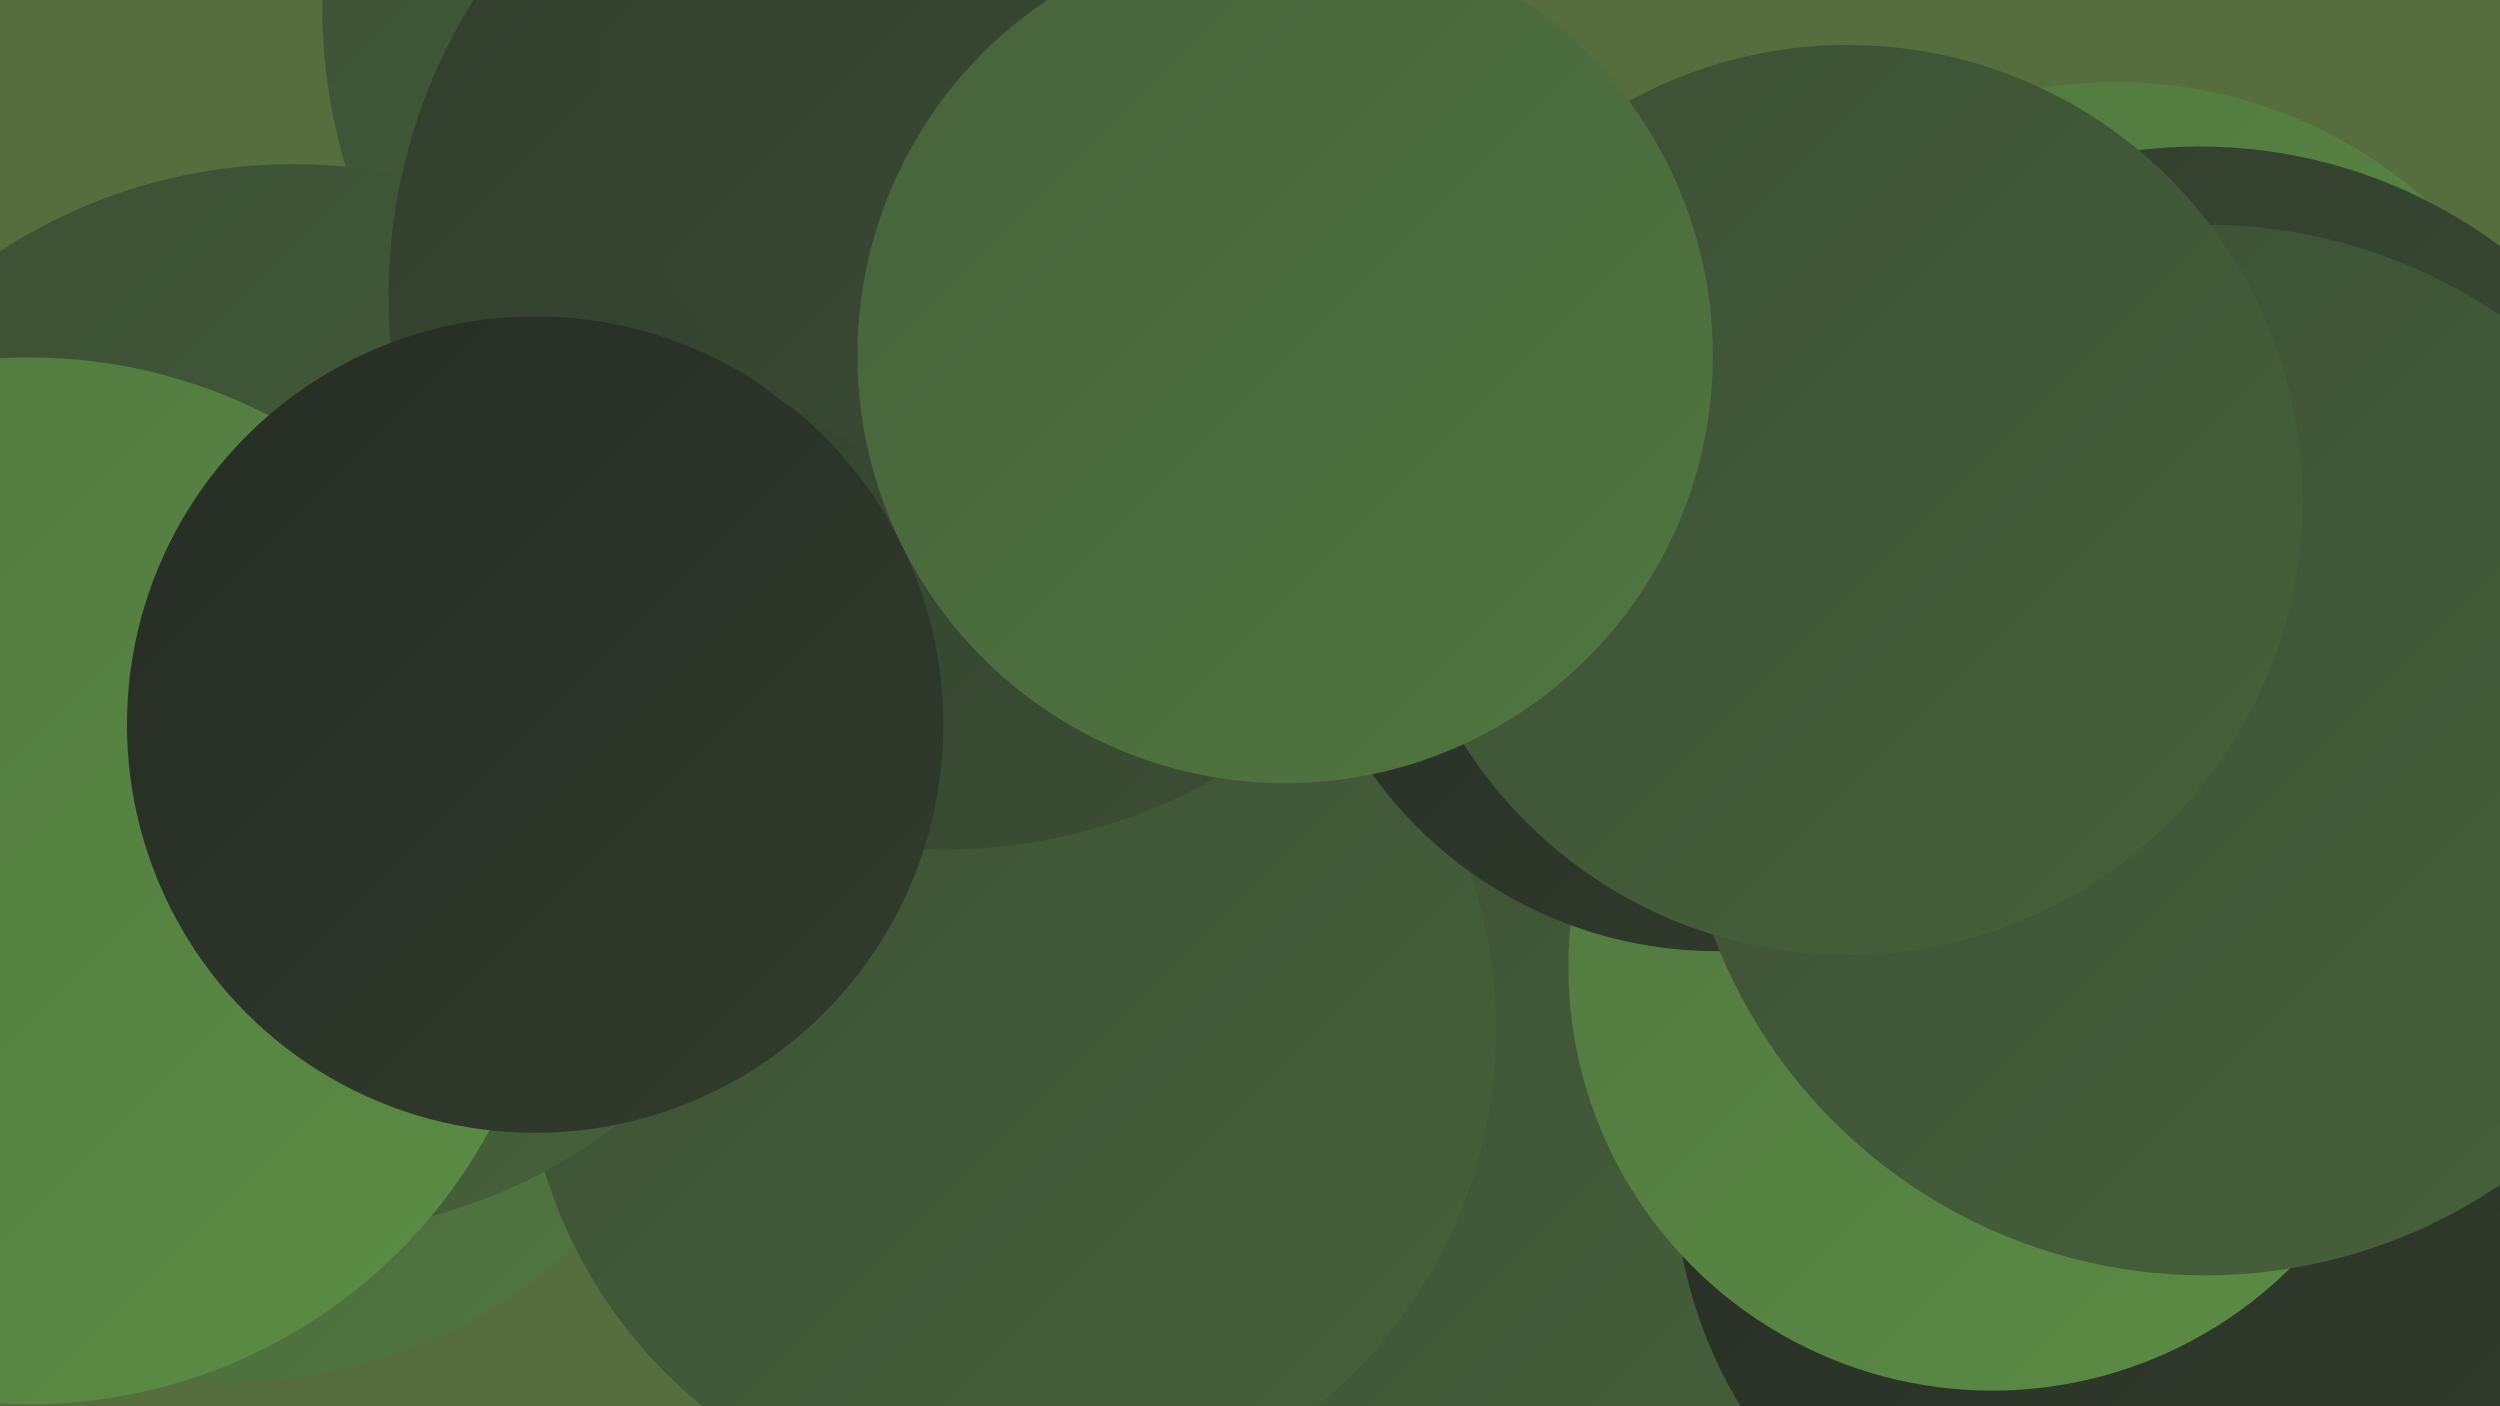
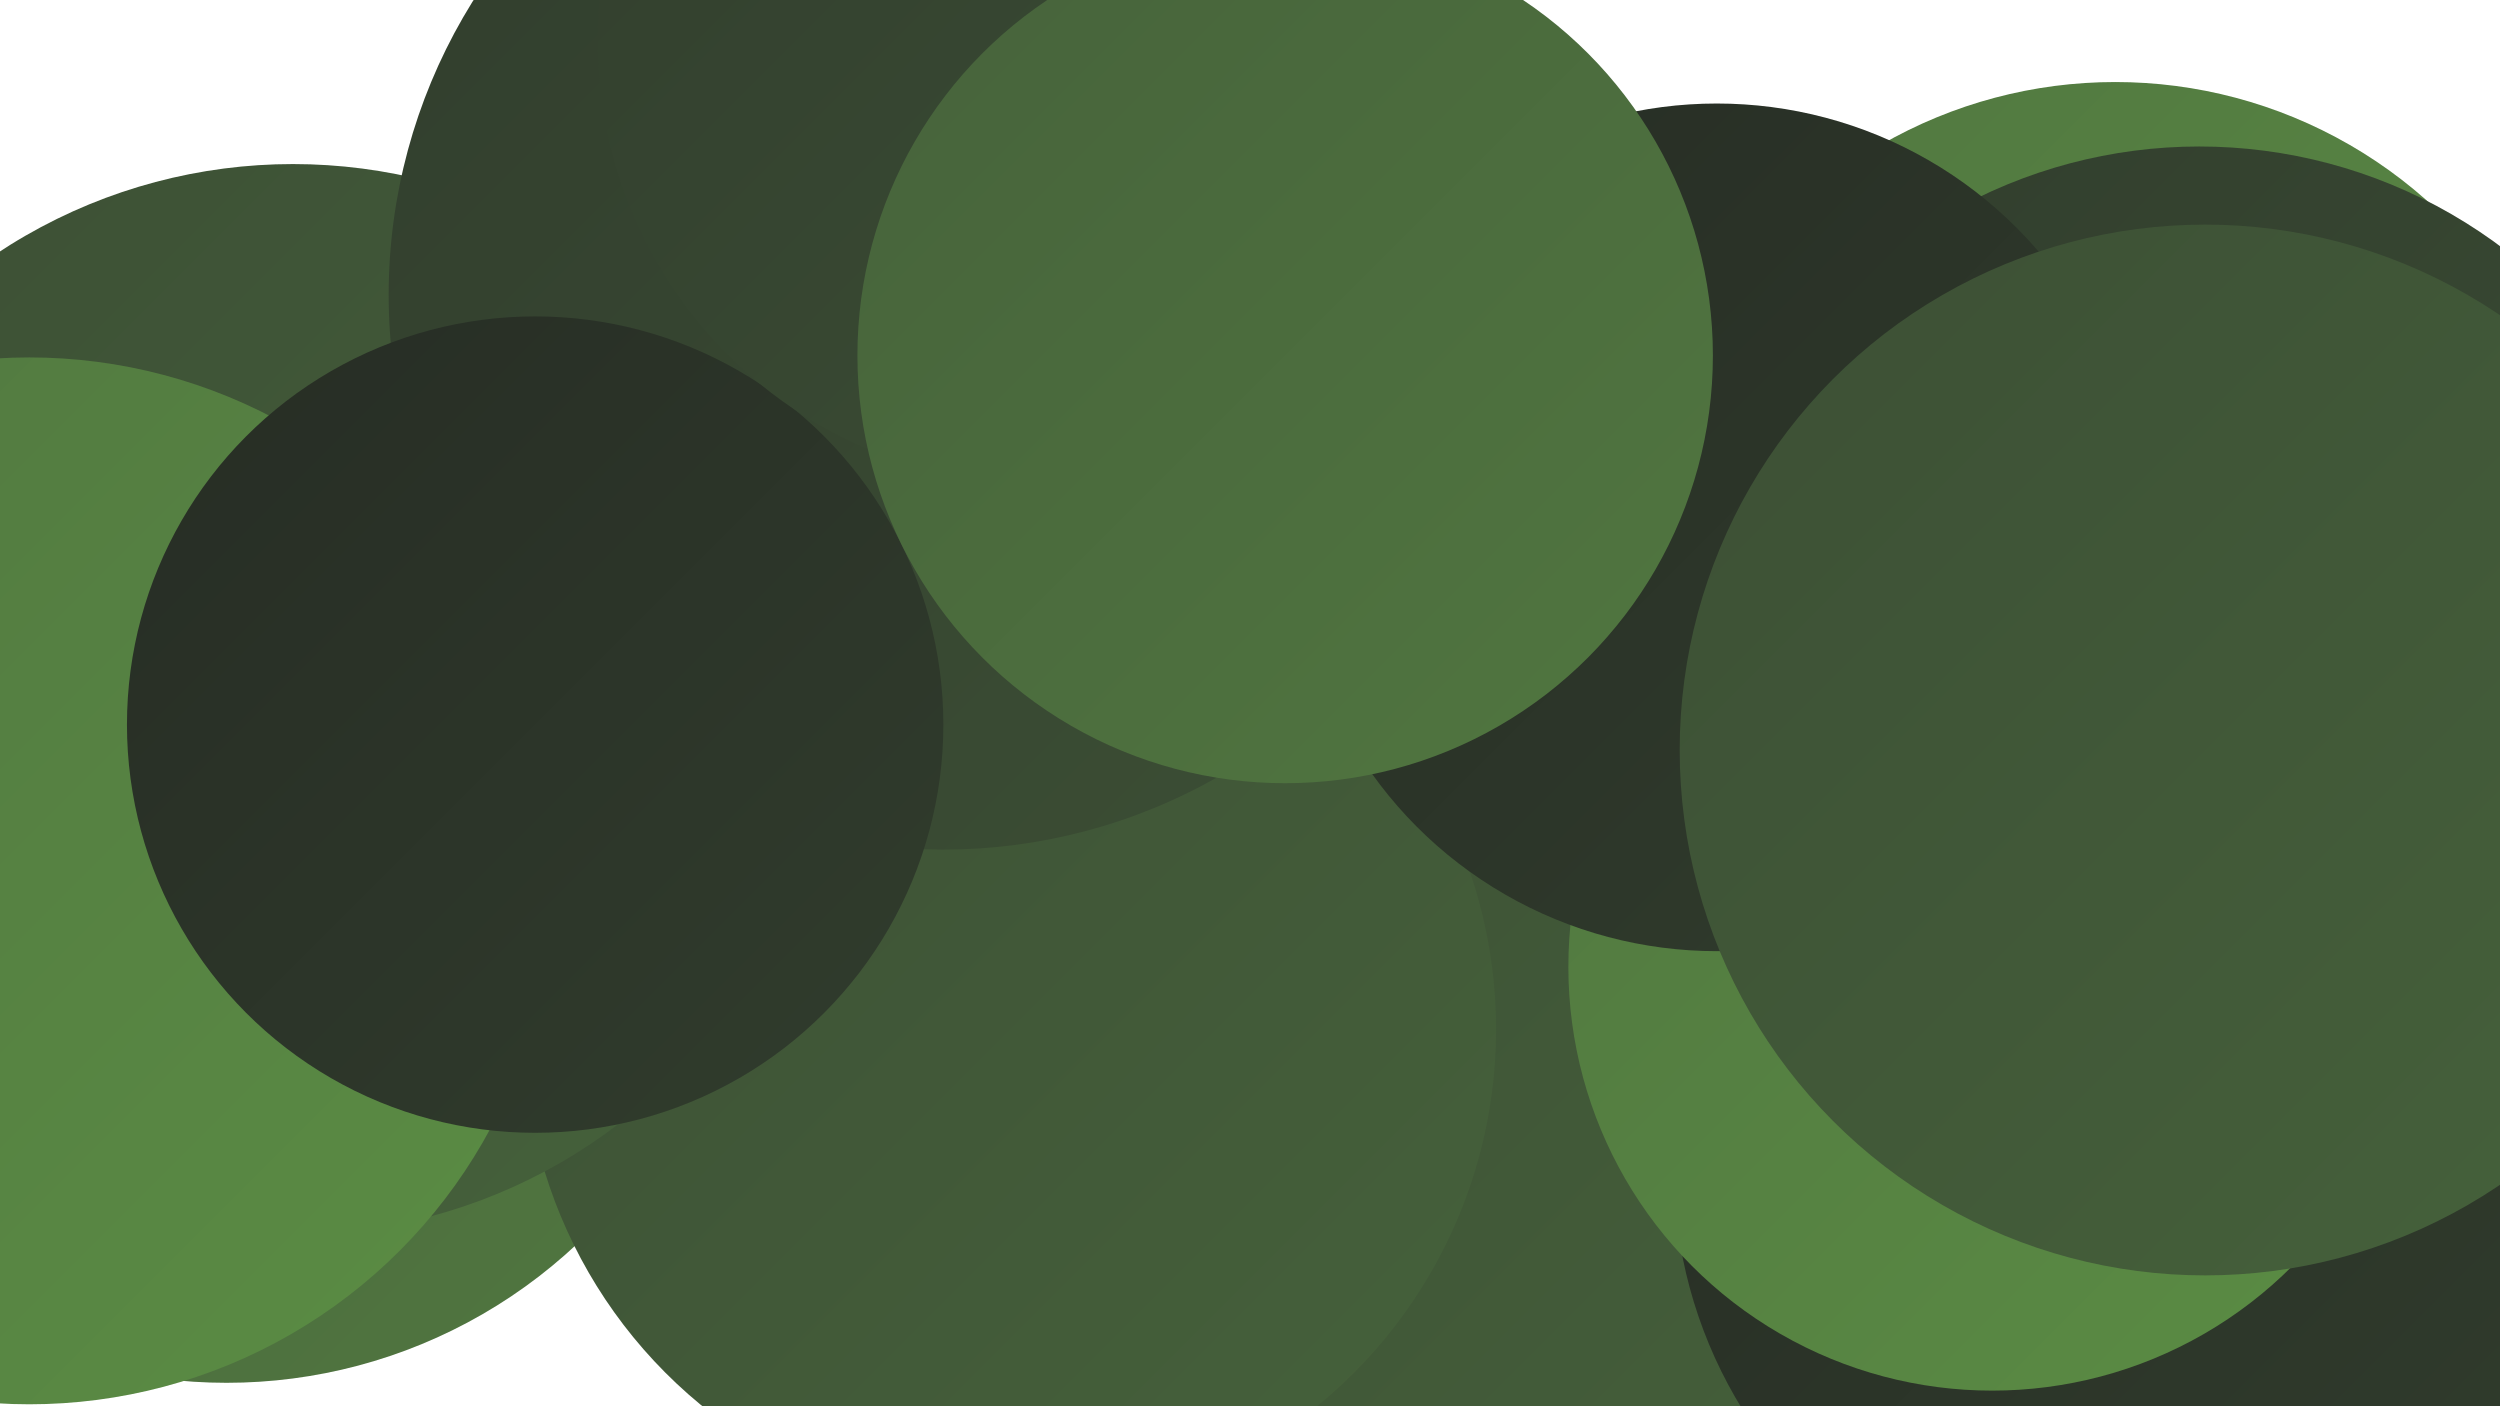
<svg xmlns="http://www.w3.org/2000/svg" width="1280" height="720">
  <defs>
    <linearGradient id="grad0" x1="0%" y1="0%" x2="100%" y2="100%">
      <stop offset="0%" style="stop-color:#262c24;stop-opacity:1" />
      <stop offset="100%" style="stop-color:#313d2d;stop-opacity:1" />
    </linearGradient>
    <linearGradient id="grad1" x1="0%" y1="0%" x2="100%" y2="100%">
      <stop offset="0%" style="stop-color:#313d2d;stop-opacity:1" />
      <stop offset="100%" style="stop-color:#3c4f35;stop-opacity:1" />
    </linearGradient>
    <linearGradient id="grad2" x1="0%" y1="0%" x2="100%" y2="100%">
      <stop offset="0%" style="stop-color:#3c4f35;stop-opacity:1" />
      <stop offset="100%" style="stop-color:#46623b;stop-opacity:1" />
    </linearGradient>
    <linearGradient id="grad3" x1="0%" y1="0%" x2="100%" y2="100%">
      <stop offset="0%" style="stop-color:#46623b;stop-opacity:1" />
      <stop offset="100%" style="stop-color:#517740;stop-opacity:1" />
    </linearGradient>
    <linearGradient id="grad4" x1="0%" y1="0%" x2="100%" y2="100%">
      <stop offset="0%" style="stop-color:#517740;stop-opacity:1" />
      <stop offset="100%" style="stop-color:#5b8d44;stop-opacity:1" />
    </linearGradient>
    <linearGradient id="grad5" x1="0%" y1="0%" x2="100%" y2="100%">
      <stop offset="0%" style="stop-color:#5b8d44;stop-opacity:1" />
      <stop offset="100%" style="stop-color:#65a446;stop-opacity:1" />
    </linearGradient>
    <linearGradient id="grad6" x1="0%" y1="0%" x2="100%" y2="100%">
      <stop offset="0%" style="stop-color:#65a446;stop-opacity:1" />
      <stop offset="100%" style="stop-color:#262c24;stop-opacity:1" />
    </linearGradient>
  </defs>
-   <rect width="1280" height="720" fill="#566d3e" />
  <circle cx="577" cy="351" r="280" fill="url(#grad4)" />
  <circle cx="443" cy="37" r="181" fill="url(#grad6)" />
  <circle cx="807" cy="556" r="269" fill="url(#grad2)" />
-   <circle cx="1091" cy="294" r="206" fill="url(#grad5)" />
  <circle cx="1092" cy="598" r="235" fill="url(#grad0)" />
  <circle cx="116" cy="446" r="262" fill="url(#grad3)" />
  <circle cx="1083" cy="282" r="240" fill="url(#grad4)" />
  <circle cx="1020" cy="495" r="217" fill="url(#grad4)" />
-   <circle cx="453" cy="3" r="288" fill="url(#grad2)" />
  <circle cx="517" cy="527" r="249" fill="url(#grad2)" />
  <circle cx="150" cy="358" r="274" fill="url(#grad2)" />
  <circle cx="1126" cy="333" r="258" fill="url(#grad1)" />
  <circle cx="879" cy="270" r="217" fill="url(#grad0)" />
  <circle cx="483" cy="151" r="284" fill="url(#grad1)" />
  <circle cx="15" cy="451" r="268" fill="url(#grad4)" />
  <circle cx="274" cy="371" r="209" fill="url(#grad0)" />
  <circle cx="1129" cy="384" r="269" fill="url(#grad2)" />
-   <circle cx="946" cy="256" r="233" fill="url(#grad2)" />
  <circle cx="533" cy="21" r="227" fill="url(#grad1)" />
  <circle cx="658" cy="182" r="219" fill="url(#grad3)" />
</svg>